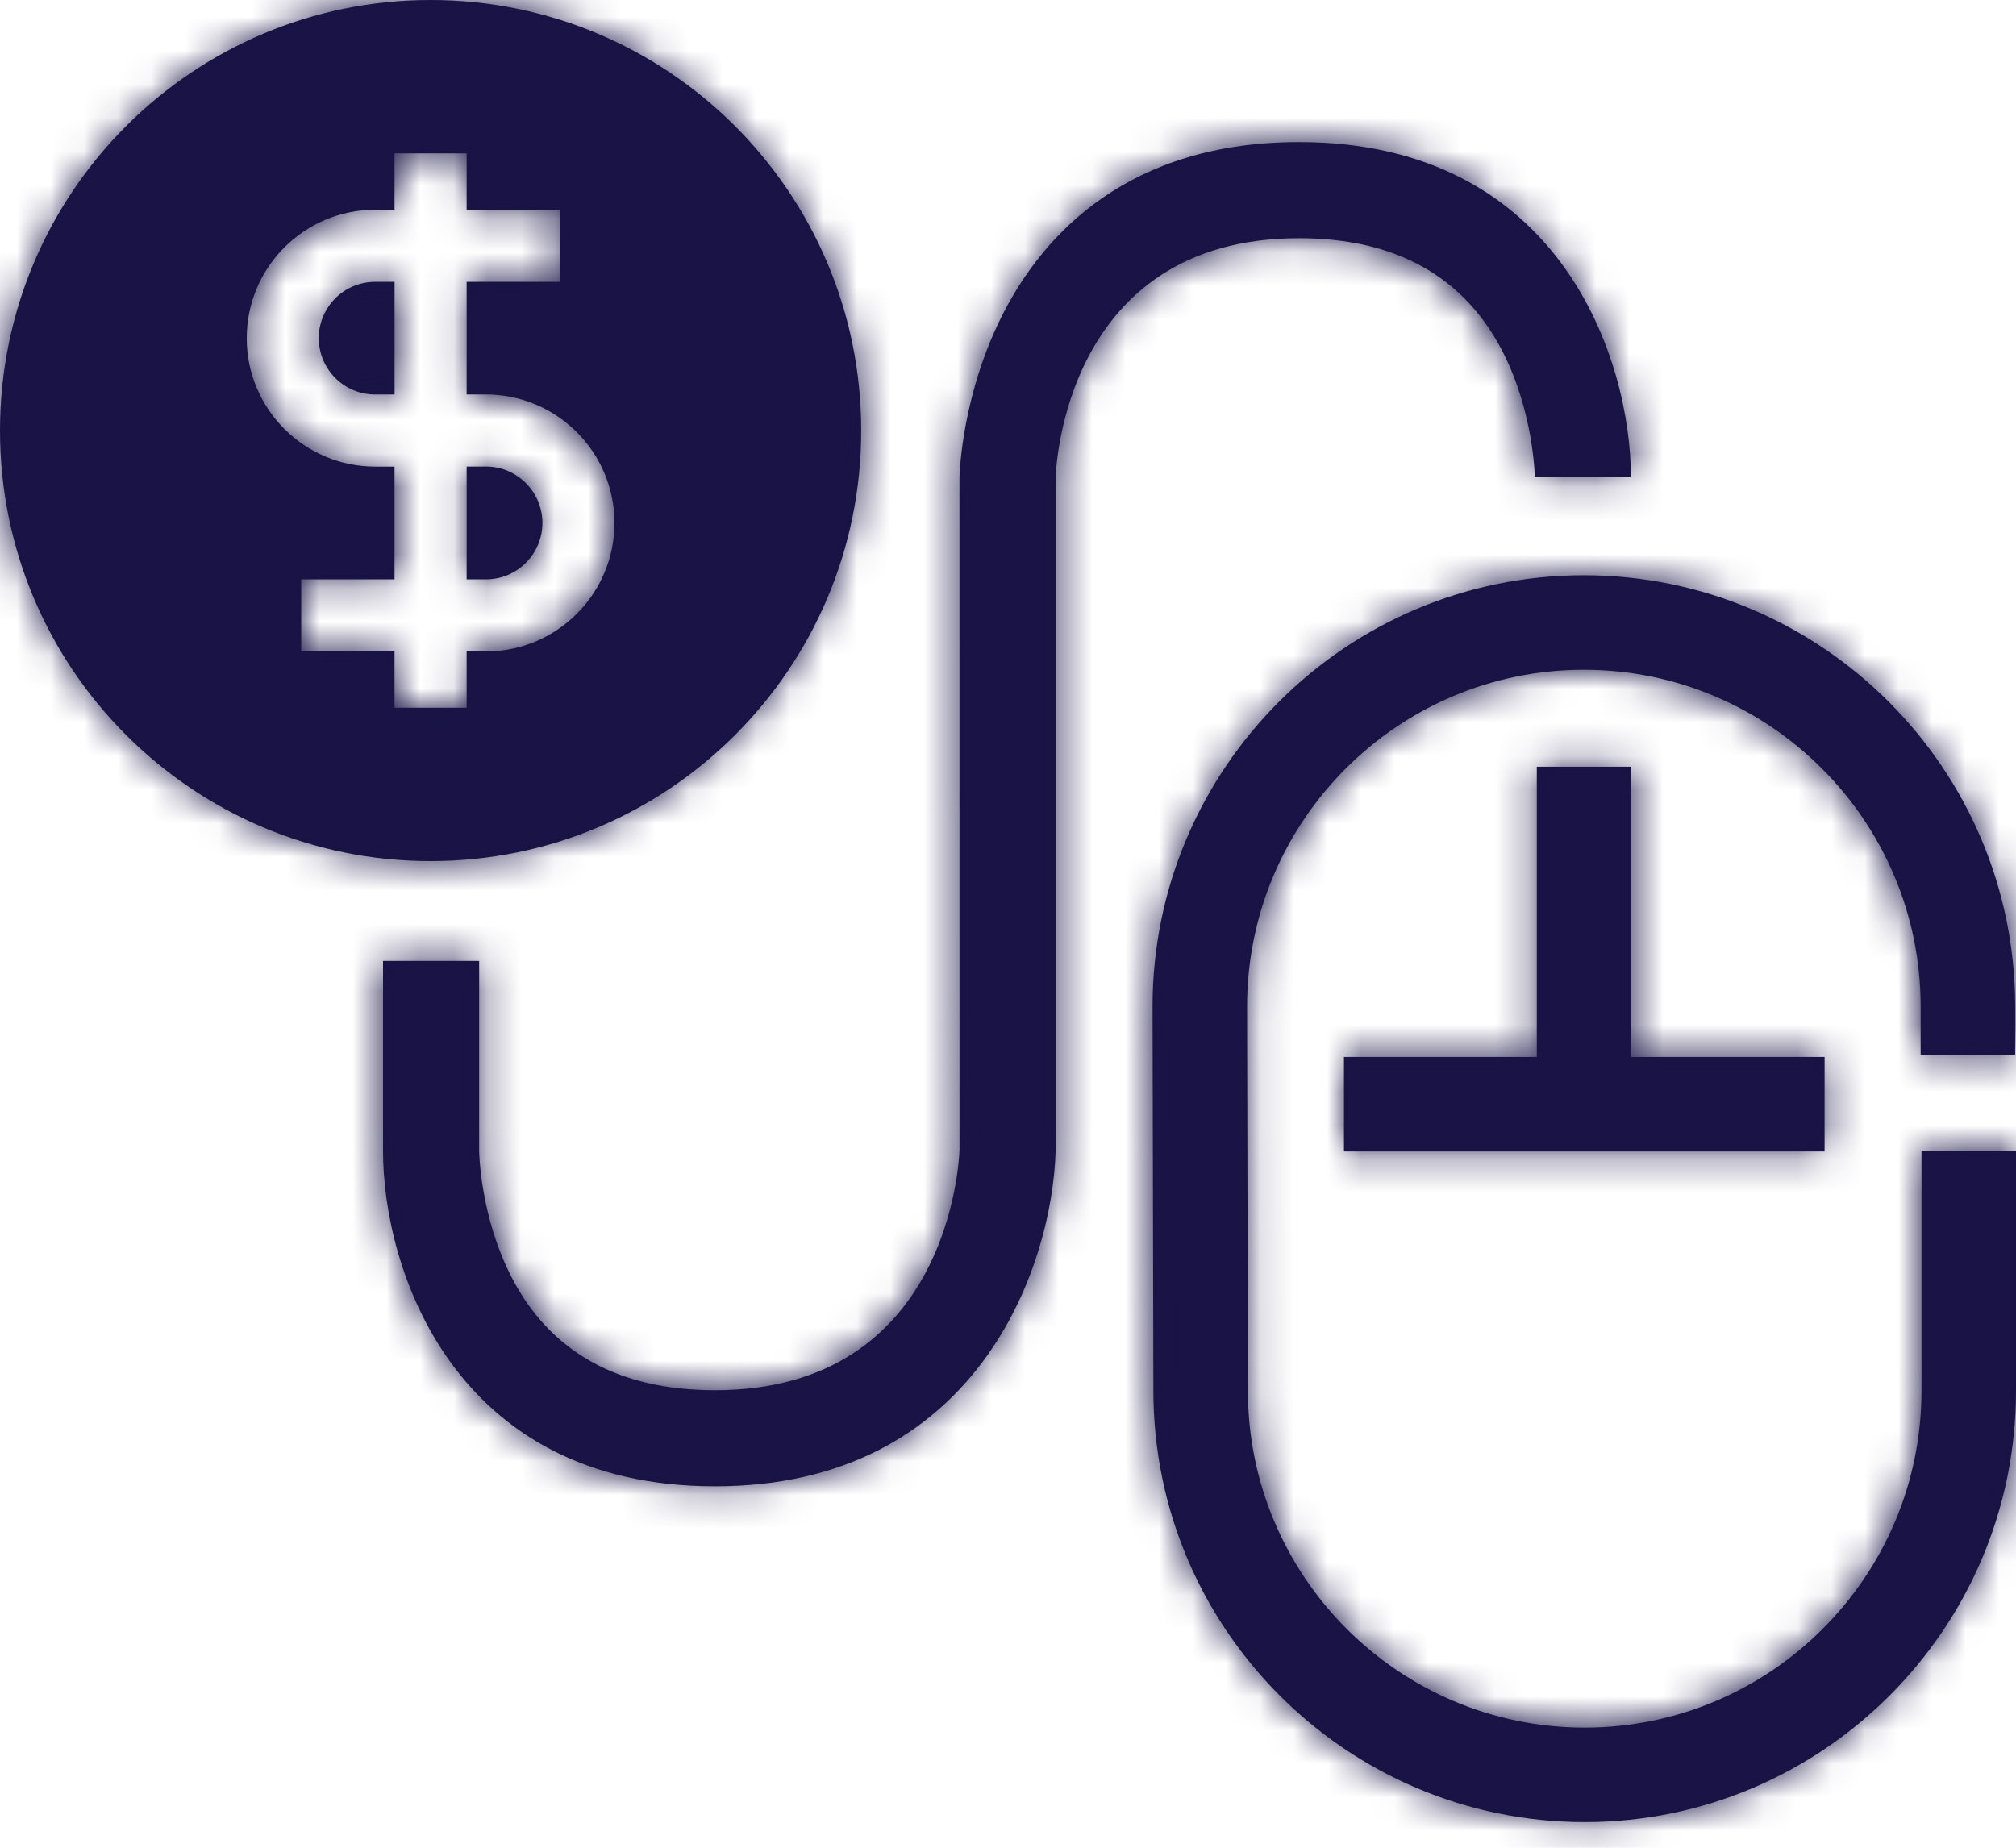
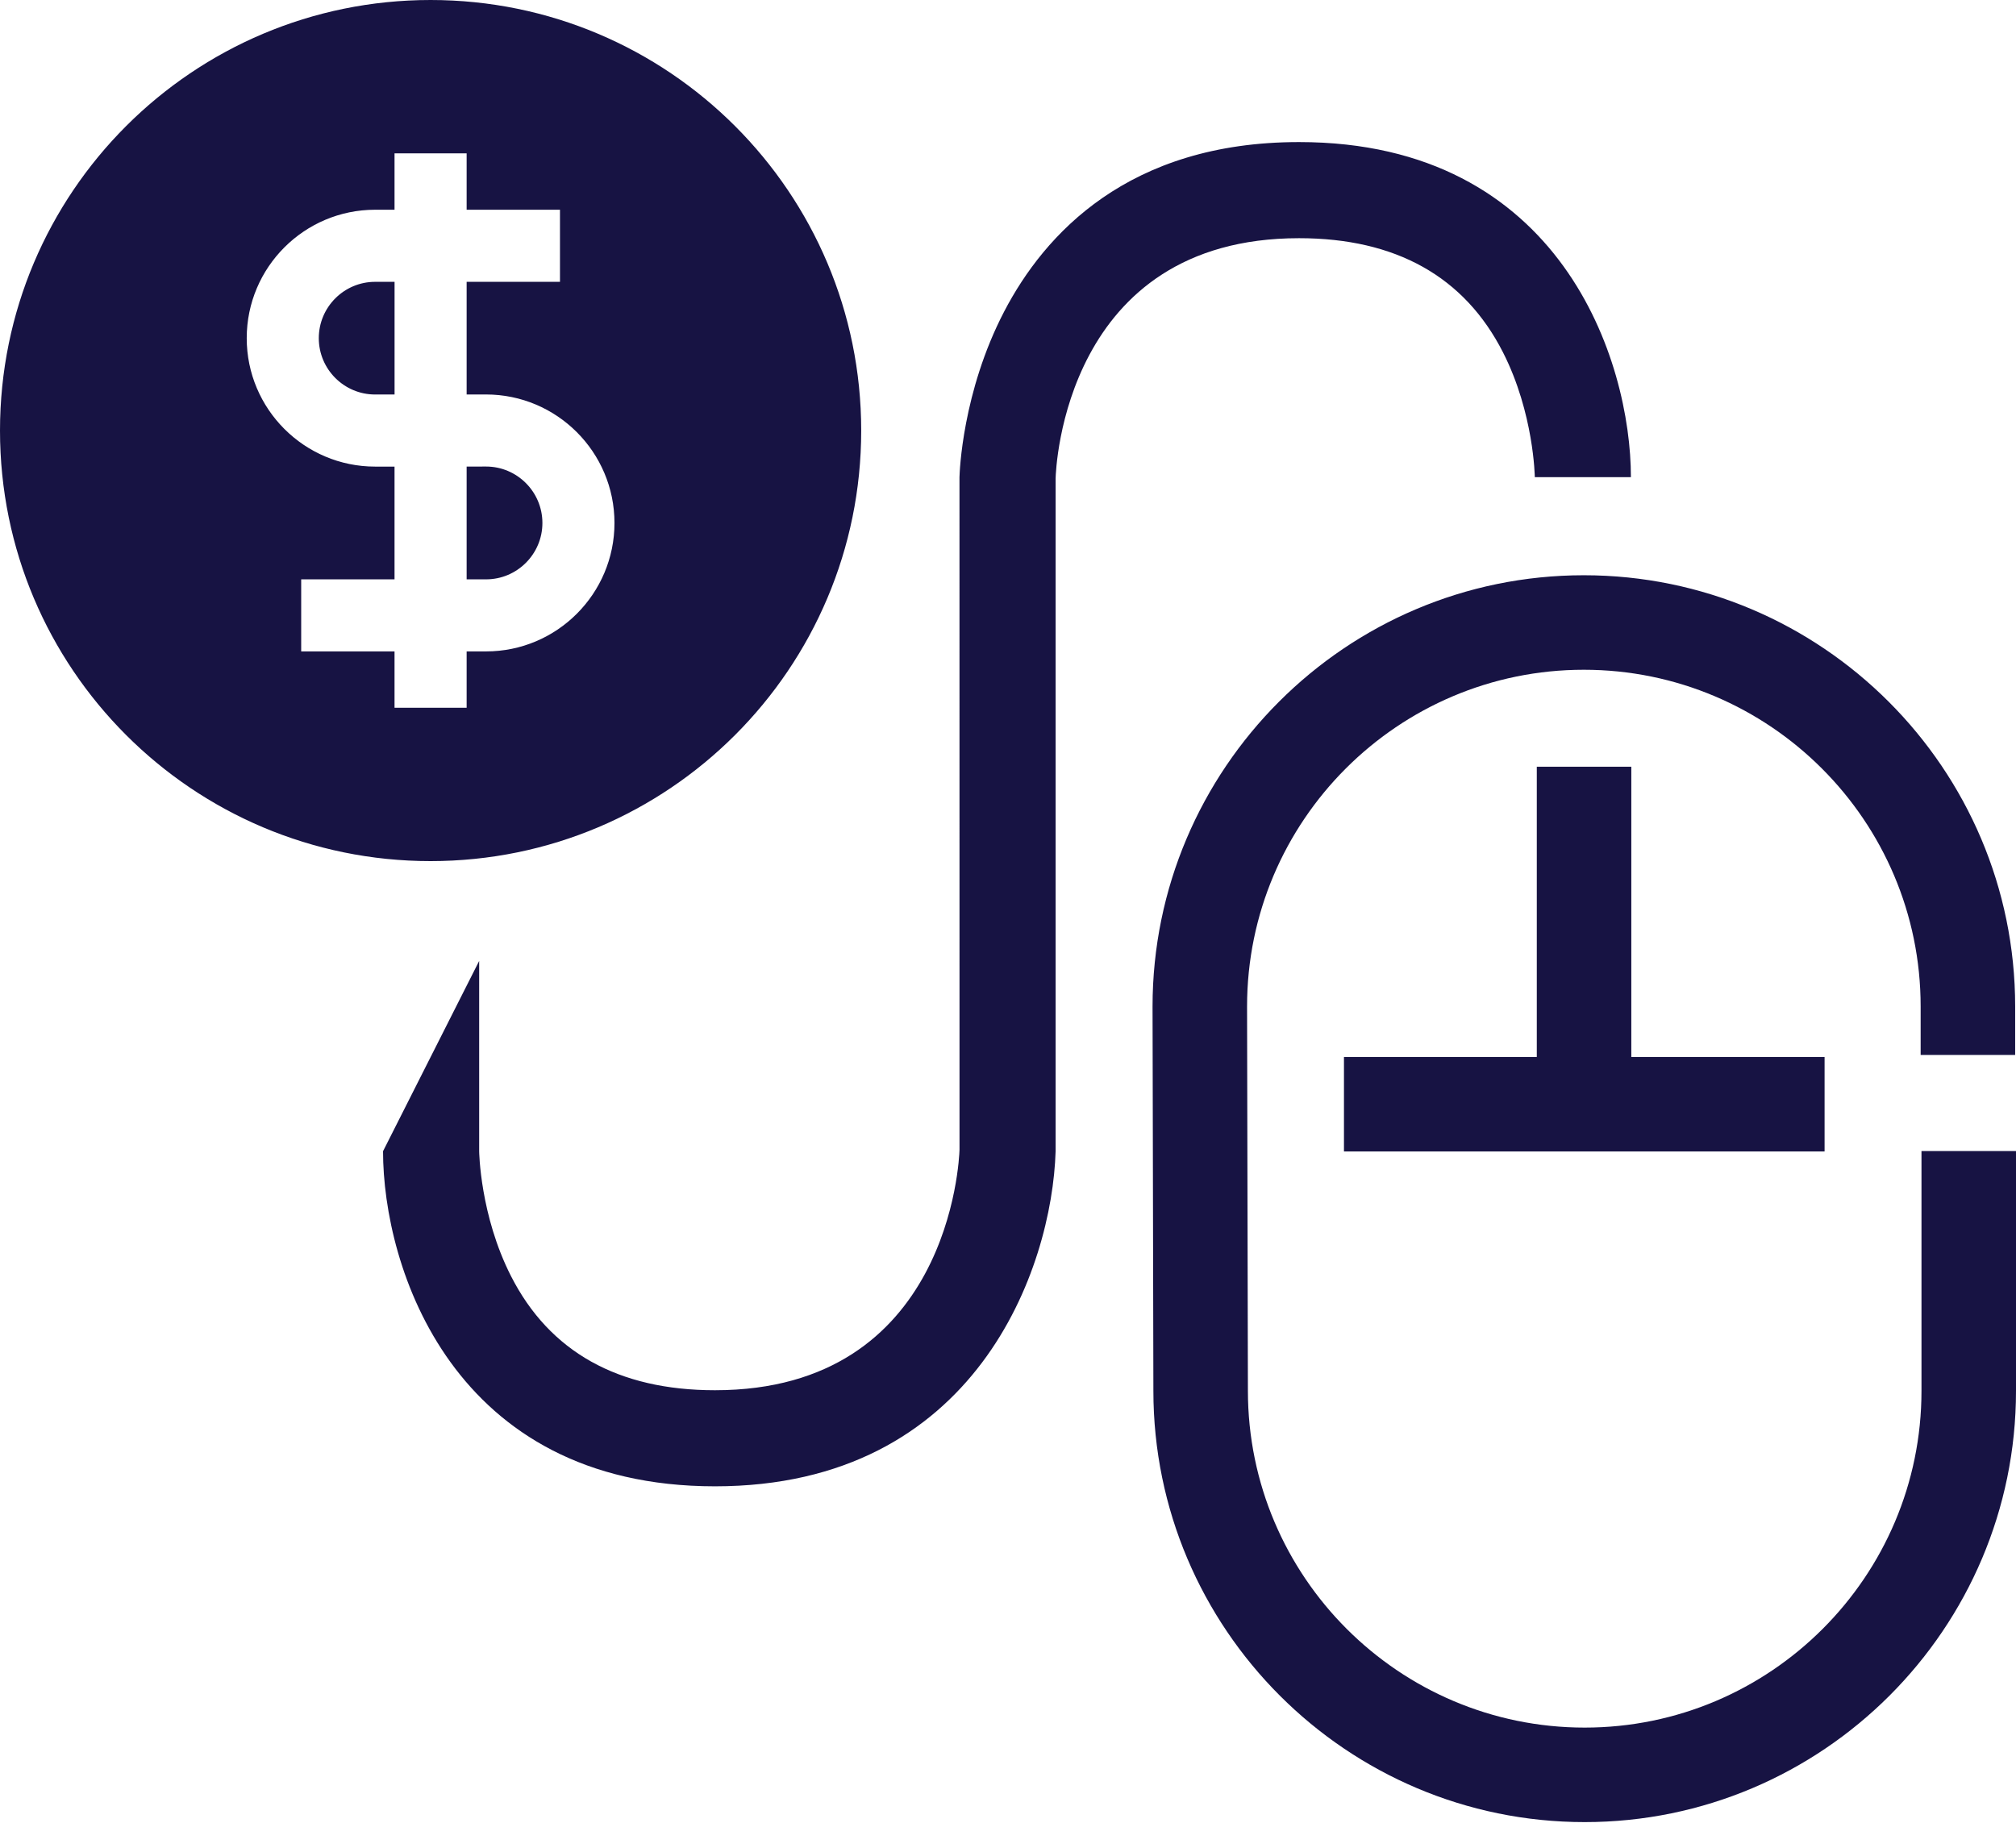
<svg xmlns="http://www.w3.org/2000/svg" xmlns:xlink="http://www.w3.org/1999/xlink" width="60px" height="55px" viewBox="0 0 60 55" version="1.1">
  <title>icon</title>
  <desc>Created with Sketch.</desc>
  <defs>
-     <path d="M16.143,18.567 C16.143,19.492 15.39,20.245 14.466,20.245 L13.888,20.245 L13.888,16.888 L14.466,16.887 C15.39,16.887 16.143,17.641 16.143,18.567 Z M11.743,11.389 L11.743,14.743 L11.164,14.743 C10.24,14.743 9.488,13.991 9.488,13.066 C9.488,12.141 10.24,11.389 11.164,11.389 L11.743,11.389 Z M57.187,37.263 L60,37.263 L60,44.4 C60,51.478 54.241,57.237 47.163,57.237 C40.085,57.237 34.327,51.478 34.327,44.4 L34.302,32.962 C34.302,25.882 40.06,20.123 47.137,20.123 C54.216,20.123 59.975,25.882 59.975,32.959 L59.975,34.402 L57.162,34.402 L57.162,32.959 C57.162,27.432 52.665,22.936 47.137,22.936 C41.611,22.936 37.115,27.432 37.115,32.959 L37.14,44.397 C37.14,49.927 41.636,54.424 47.163,54.424 C52.69,54.424 57.187,49.927 57.187,44.4 L57.187,37.263 Z M45.738,25.823 L48.551,25.823 L48.551,34.462 L54.303,34.462 L54.303,37.275 L39.999,37.275 L39.999,34.462 L45.738,34.462 L45.738,25.823 Z M44.732,13.488 C43.585,11.234 41.542,10.09 38.662,10.09 C31.685,10.09 31.424,16.95 31.417,17.242 L31.417,37.267 C31.313,40.745 29.061,47.242 21.279,47.242 C13.465,47.242 11.4,40.717 11.4,37.267 L11.4,31.603 L14.261,31.603 L14.261,37.267 C14.261,37.281 14.285,39.171 15.208,40.984 C16.355,43.238 18.398,44.382 21.279,44.382 C28.26,44.382 28.548,37.516 28.557,37.224 L28.556,17.204 C28.56,17.066 28.636,14.673 29.887,12.271 C31.085,9.971 33.579,7.229 38.662,7.229 C46.475,7.229 48.539,13.754 48.539,17.204 L45.679,17.204 C45.678,17.191 45.654,15.301 44.732,13.488 Z M8.964,22.39 L8.964,20.245 L11.742,20.245 L11.742,16.889 L11.165,16.889 C9.057,16.889 7.343,15.174 7.343,13.066 C7.343,10.958 9.057,9.243 11.165,9.243 L11.742,9.243 L11.742,7.564 L13.888,7.564 L13.888,9.243 L16.666,9.243 L16.666,11.388 L13.888,11.388 L13.888,14.742 L14.465,14.742 C16.573,14.742 18.288,16.458 18.288,18.567 C18.288,20.675 16.573,22.39 14.467,22.39 L13.888,22.39 L13.888,24.068 L11.742,24.068 L11.742,22.39 L8.964,22.39 Z M25.631,15.816 C25.631,8.737 19.893,3 12.815,3 C5.736,3 0,8.737 0,15.816 C0,22.895 5.736,28.632 12.815,28.632 C19.893,28.632 25.631,22.895 25.631,15.816 Z" id="path-1" />
+     <path d="M16.143,18.567 C16.143,19.492 15.39,20.245 14.466,20.245 L13.888,20.245 L13.888,16.888 L14.466,16.887 C15.39,16.887 16.143,17.641 16.143,18.567 Z M11.743,11.389 L11.743,14.743 L11.164,14.743 C10.24,14.743 9.488,13.991 9.488,13.066 C9.488,12.141 10.24,11.389 11.164,11.389 L11.743,11.389 Z M57.187,37.263 L60,37.263 L60,44.4 C60,51.478 54.241,57.237 47.163,57.237 C40.085,57.237 34.327,51.478 34.327,44.4 L34.302,32.962 C34.302,25.882 40.06,20.123 47.137,20.123 C54.216,20.123 59.975,25.882 59.975,32.959 L59.975,34.402 L57.162,34.402 L57.162,32.959 C57.162,27.432 52.665,22.936 47.137,22.936 C41.611,22.936 37.115,27.432 37.115,32.959 L37.14,44.397 C37.14,49.927 41.636,54.424 47.163,54.424 C52.69,54.424 57.187,49.927 57.187,44.4 L57.187,37.263 Z M45.738,25.823 L48.551,25.823 L48.551,34.462 L54.303,34.462 L54.303,37.275 L39.999,37.275 L39.999,34.462 L45.738,34.462 L45.738,25.823 Z M44.732,13.488 C43.585,11.234 41.542,10.09 38.662,10.09 C31.685,10.09 31.424,16.95 31.417,17.242 L31.417,37.267 C31.313,40.745 29.061,47.242 21.279,47.242 C13.465,47.242 11.4,40.717 11.4,37.267 L14.261,31.603 L14.261,37.267 C14.261,37.281 14.285,39.171 15.208,40.984 C16.355,43.238 18.398,44.382 21.279,44.382 C28.26,44.382 28.548,37.516 28.557,37.224 L28.556,17.204 C28.56,17.066 28.636,14.673 29.887,12.271 C31.085,9.971 33.579,7.229 38.662,7.229 C46.475,7.229 48.539,13.754 48.539,17.204 L45.679,17.204 C45.678,17.191 45.654,15.301 44.732,13.488 Z M8.964,22.39 L8.964,20.245 L11.742,20.245 L11.742,16.889 L11.165,16.889 C9.057,16.889 7.343,15.174 7.343,13.066 C7.343,10.958 9.057,9.243 11.165,9.243 L11.742,9.243 L11.742,7.564 L13.888,7.564 L13.888,9.243 L16.666,9.243 L16.666,11.388 L13.888,11.388 L13.888,14.742 L14.465,14.742 C16.573,14.742 18.288,16.458 18.288,18.567 C18.288,20.675 16.573,22.39 14.467,22.39 L13.888,22.39 L13.888,24.068 L11.742,24.068 L11.742,22.39 L8.964,22.39 Z M25.631,15.816 C25.631,8.737 19.893,3 12.815,3 C5.736,3 0,8.737 0,15.816 C0,22.895 5.736,28.632 12.815,28.632 C19.893,28.632 25.631,22.895 25.631,15.816 Z" id="path-1" />
  </defs>
  <g id="Pago" stroke="none" stroke-width="1" fill="none" fill-rule="evenodd">
    <g id="Liberty2_Pago1-1" transform="translate(-278, -1278)">
      <g id="chart" transform="translate(180, 1255)">
        <g id="info-" transform="translate(18, 20)">
          <g id="Elements-/-Icon-/-Liberty-/-Mouse" transform="translate(80, 0)">
            <mask id="mask-2" fill="white">
              <use xlink:href="#path-1" />
            </mask>
            <use id="Fill-4" fill="#171343" fill-rule="evenodd" xlink:href="#path-1" />
            <g id="Elements-/-Color-/-Secundario-/-Blue-1" mask="url(#mask-2)" fill="#1A1446" fill-rule="evenodd">
-               <rect id="Rectangle" x="0" y="0" width="60" height="60" />
-             </g>
+               </g>
          </g>
        </g>
      </g>
    </g>
  </g>
</svg>